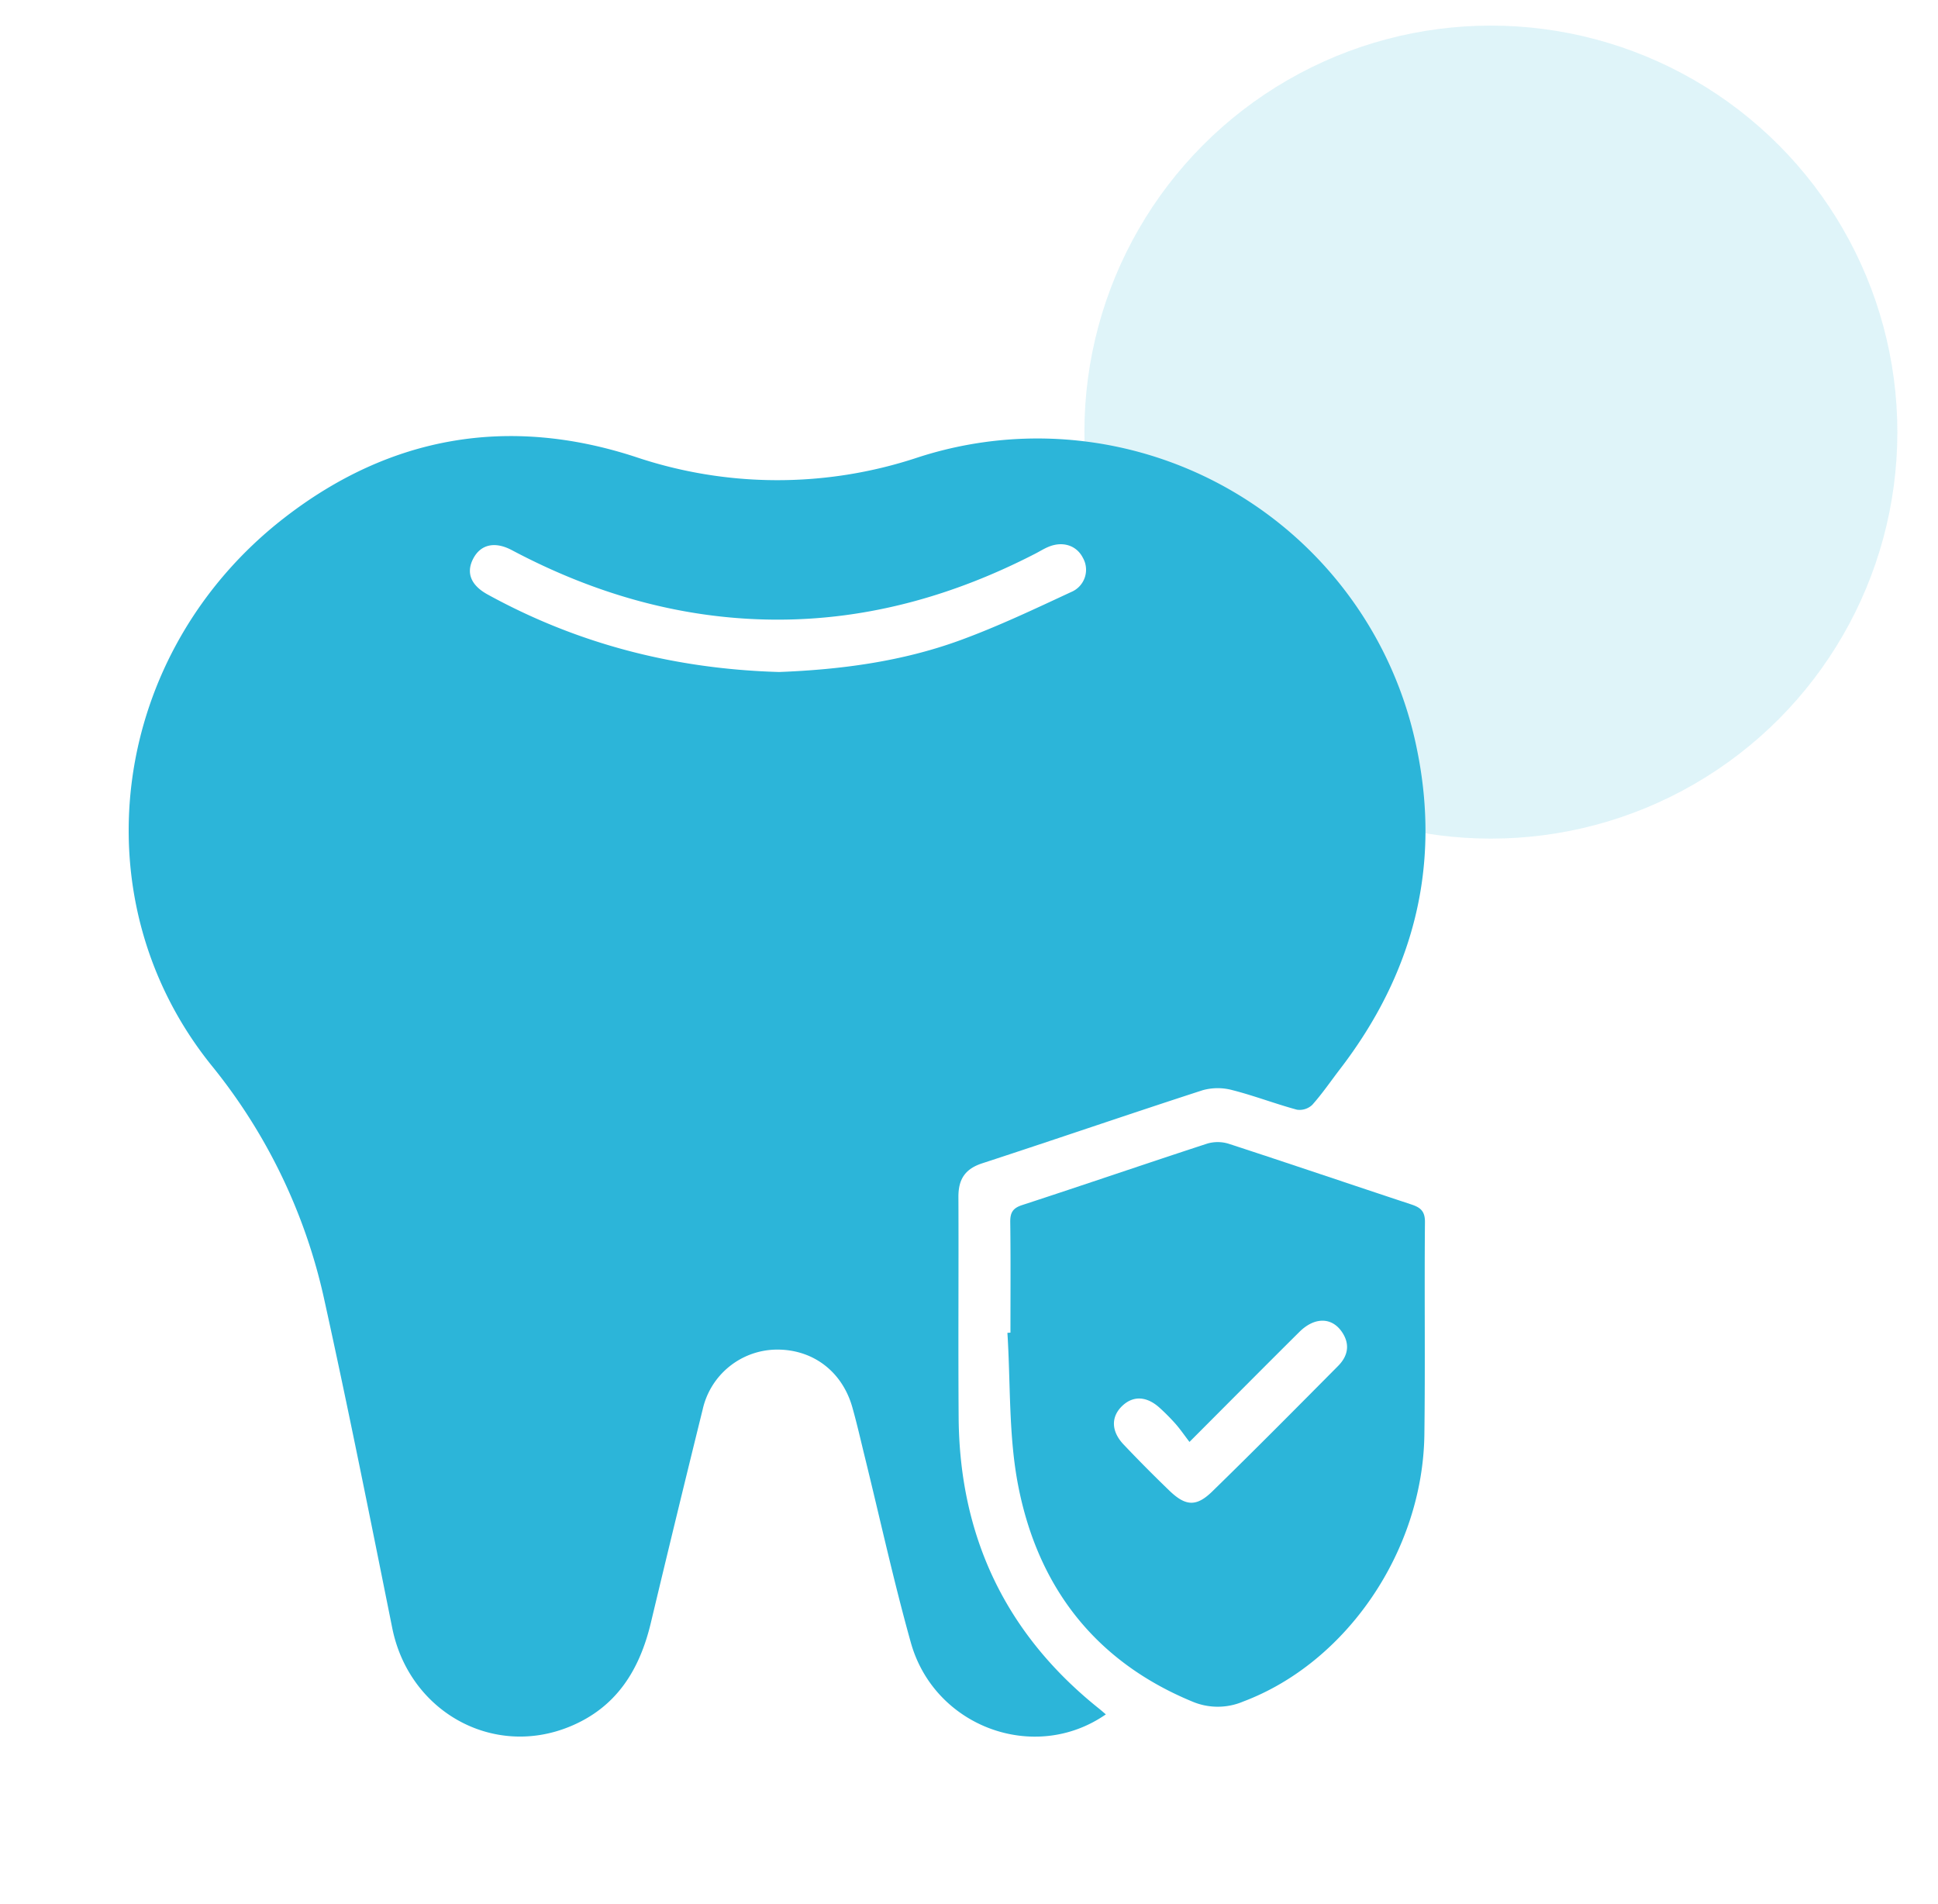
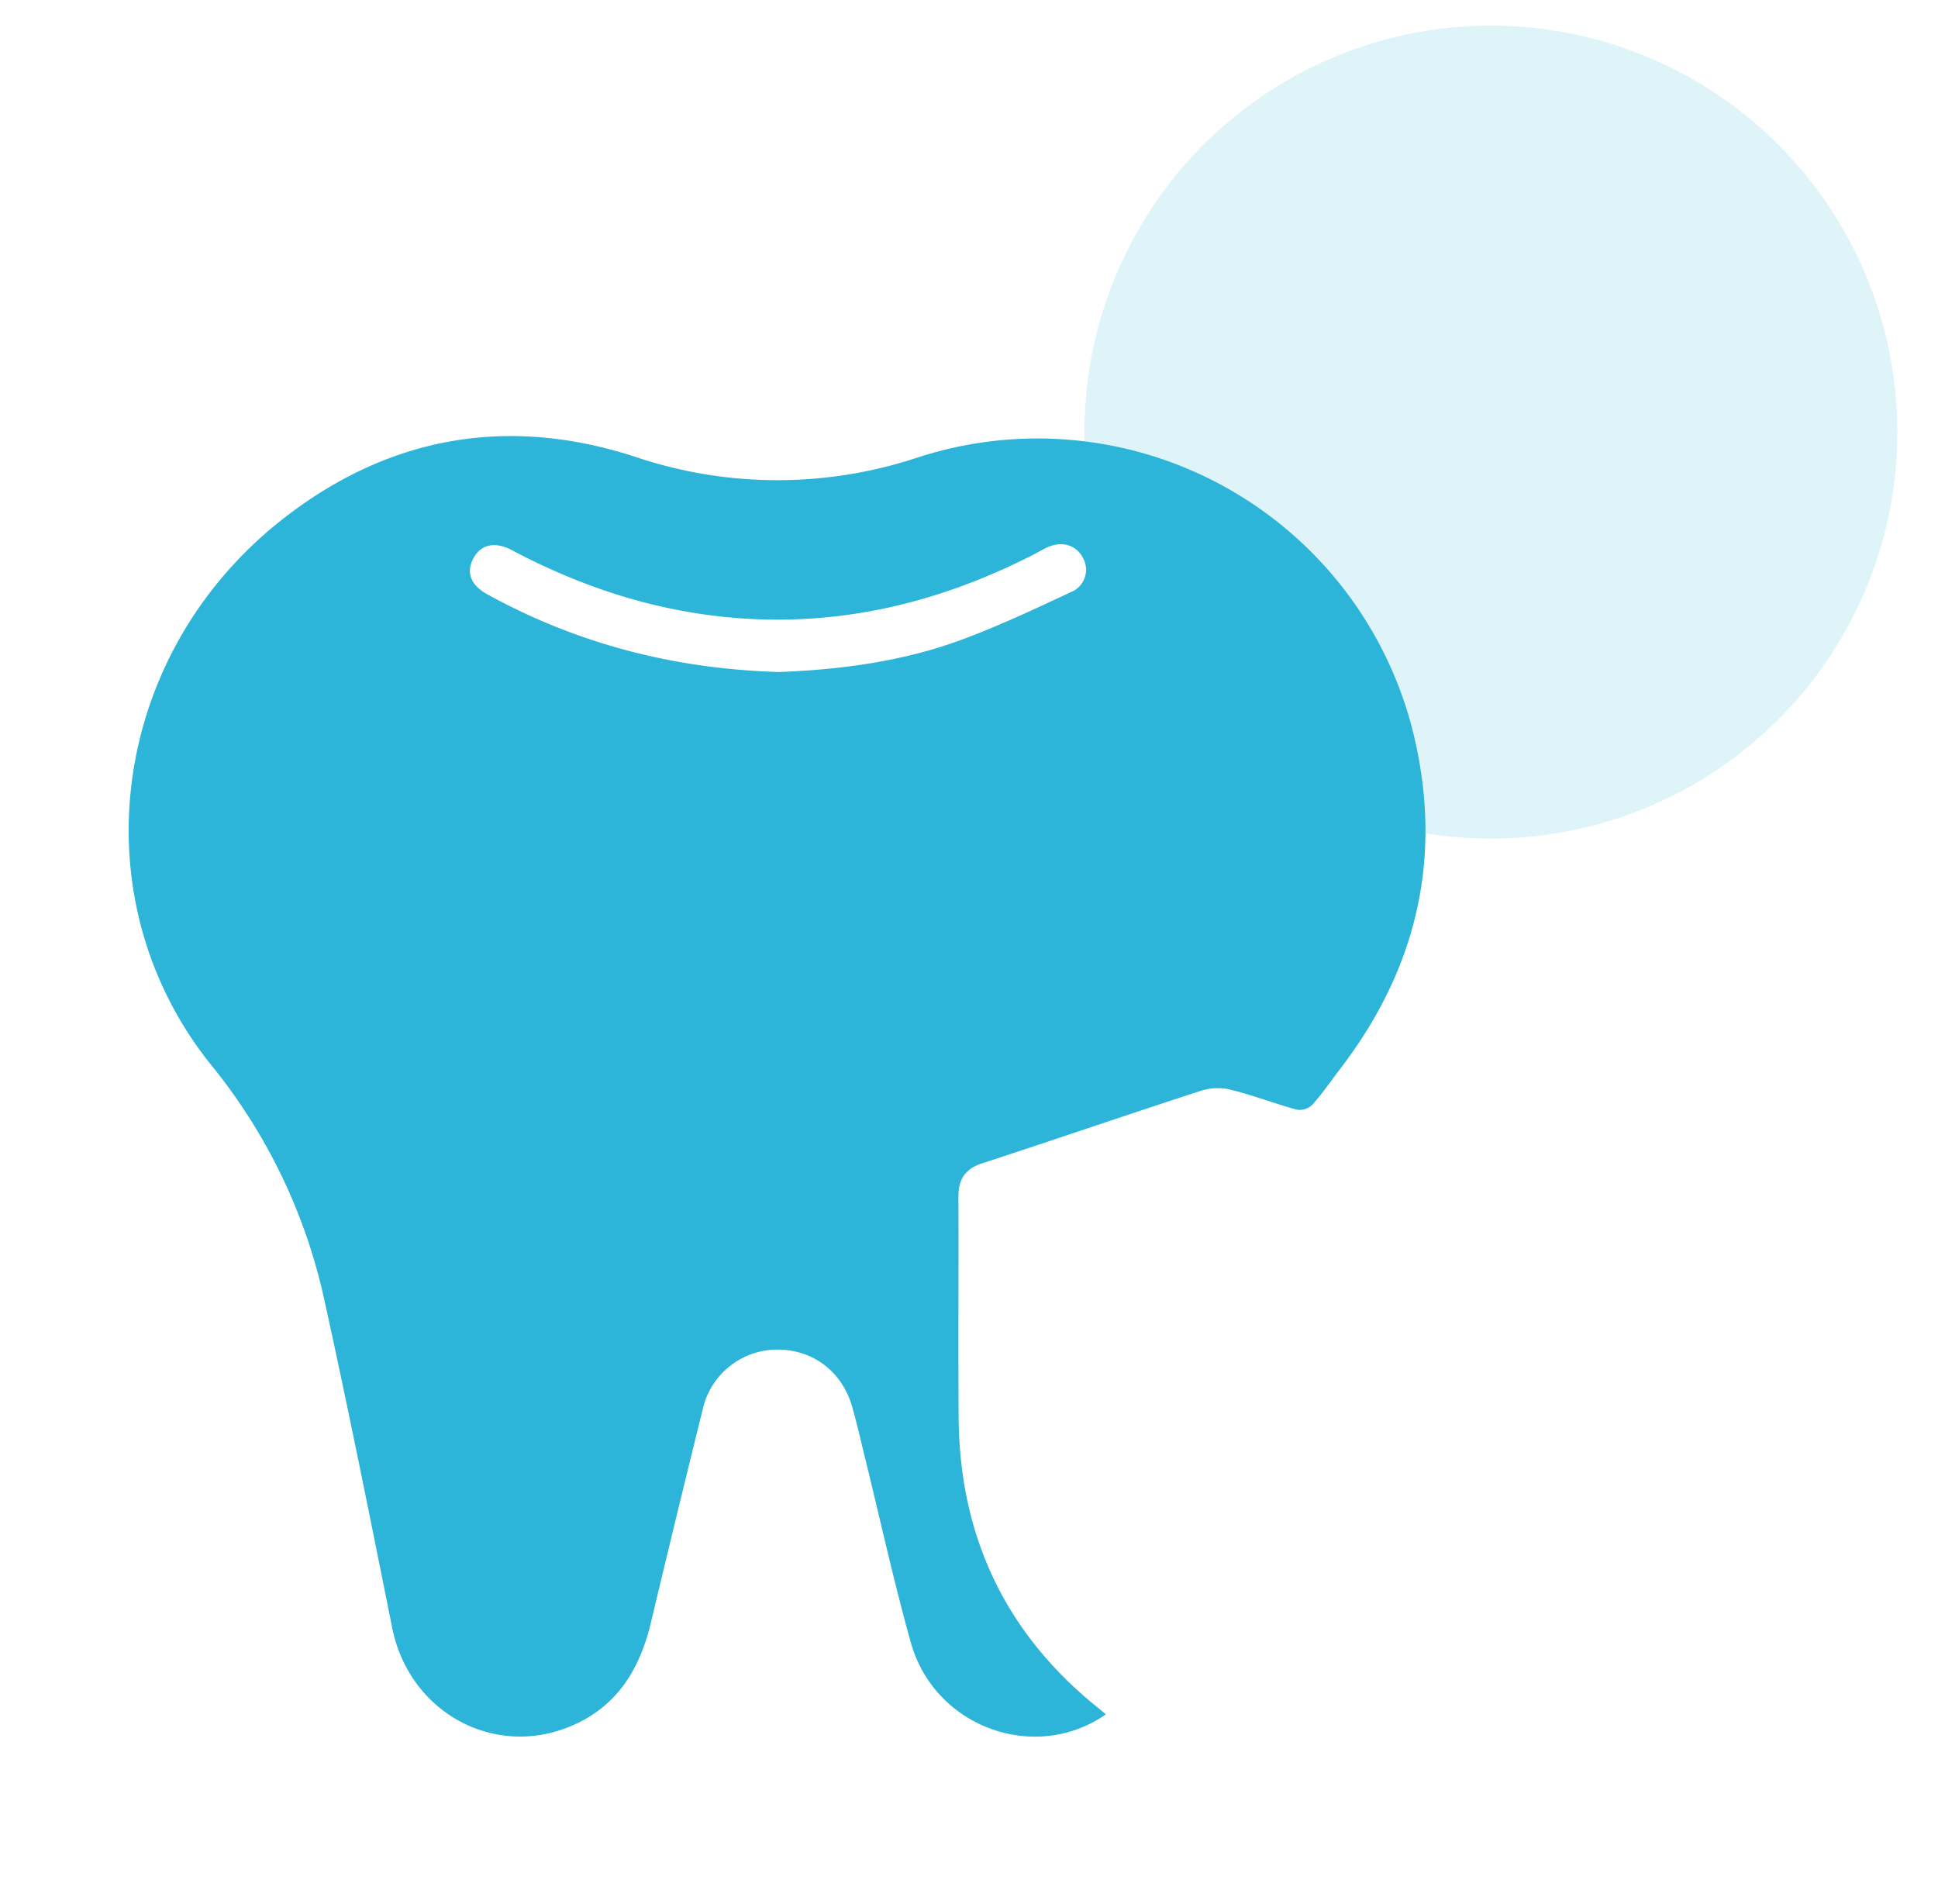
<svg xmlns="http://www.w3.org/2000/svg" viewBox="0 0 448.184 440.258">
  <circle cx="344.782" cy="99.925" r="94.004" style="fill:#2cb5d9;opacity:0.15" />
  <path d="M255.739,396.445c-16.484,11.439-39.638,2.914-45.098-16.601-3.959-14.15-7.101-28.529-10.613-42.804-.953-3.871-1.83-7.764-2.913-11.599-2.361-8.354-9.203-13.472-17.656-13.348a17.694,17.694,0,0,0-16.948,13.803q-6.1,24.676-12,49.401c-2.61,10.903-7.951,19.554-18.787,23.99-17.83,7.299-37.135-3.524-41.012-22.814-5.107-25.411-10.179-50.835-15.765-76.143a129.849,129.849,0,0,0-26.107-54.049c-31.033-38.614-23.377-95.303,16.929-126.547,24.443-18.948,51.845-23.637,81.136-14.095a102.828,102.828,0,0,0,65.227.184,89.515,89.515,0,0,1,115.547,67.422c5.624,27.302-.88,51.961-17.779,73.972-2.128,2.772-4.104,5.679-6.425,8.278a4.253,4.253,0,0,1-3.543,1.12c-5.037-1.364-9.935-3.258-14.99-4.541a12.973,12.973,0,0,0-6.838.045c-17.026,5.521-33.955,11.343-50.971,16.899-3.986,1.302-5.504,3.73-5.488,7.755.07,16.998-.067,33.997.052,50.994.194,27.549,10.868,50.091,32.444,67.329C254.617,395.475,255.072,395.88,255.739,396.445ZM180.198,155.399c14.124-.544,28.335-2.394,41.886-7.355,8.736-3.198,17.187-7.213,25.637-11.141a5.57,5.57,0,0,0,2.707-7.911c-1.467-2.894-4.702-3.927-8.035-2.507-1.028.438-1.985,1.04-2.982,1.553-18.674,9.624-38.455,15.247-59.497,15.254-21.824.008-42.288-5.852-61.541-16.072-3.966-2.105-7.258-1.316-8.966,2.023-1.646,3.218-.529,6.091,3.353,8.225C133.682,148.968,156.142,154.712,180.198,155.399Z" style="fill:#2cb5d9" />
-   <path d="M233.678,308.172c0-8.5.066-17-.046-25.499-.029-2.173.503-3.269,2.74-3.999,14.313-4.668,28.552-9.563,42.864-14.234a8.595,8.595,0,0,1,5.001.081c14.066,4.589,28.074,9.356,42.124,13.998,2.096.693,3.198,1.516,3.175,4.09-.151,16.373.082,32.751-.133,49.122-.354,26.981-18.05,52.769-41.881,61.739a15.06,15.06,0,0,1-11.789.011c-22.507-9.303-35.685-26.513-40.254-49.872-2.253-11.52-1.757-23.58-2.505-35.395Zm41.401,25.27c-1.231-1.612-2.144-2.954-3.208-4.162a47.492,47.492,0,0,0-3.683-3.716c-2.996-2.727-6.125-2.863-8.655-.454-2.629,2.505-2.595,5.861.316,8.931q5.144,5.424,10.53,10.616c3.763,3.645,6.256,3.86,9.96.248,9.813-9.568,19.462-19.306,29.115-29.037,2.247-2.265,2.823-4.958.923-7.798-2.341-3.5-6.343-3.576-9.883-.064C292.276,316.163,284.12,324.386,275.079,333.442Z" style="fill:#2cb5d9" />
</svg>